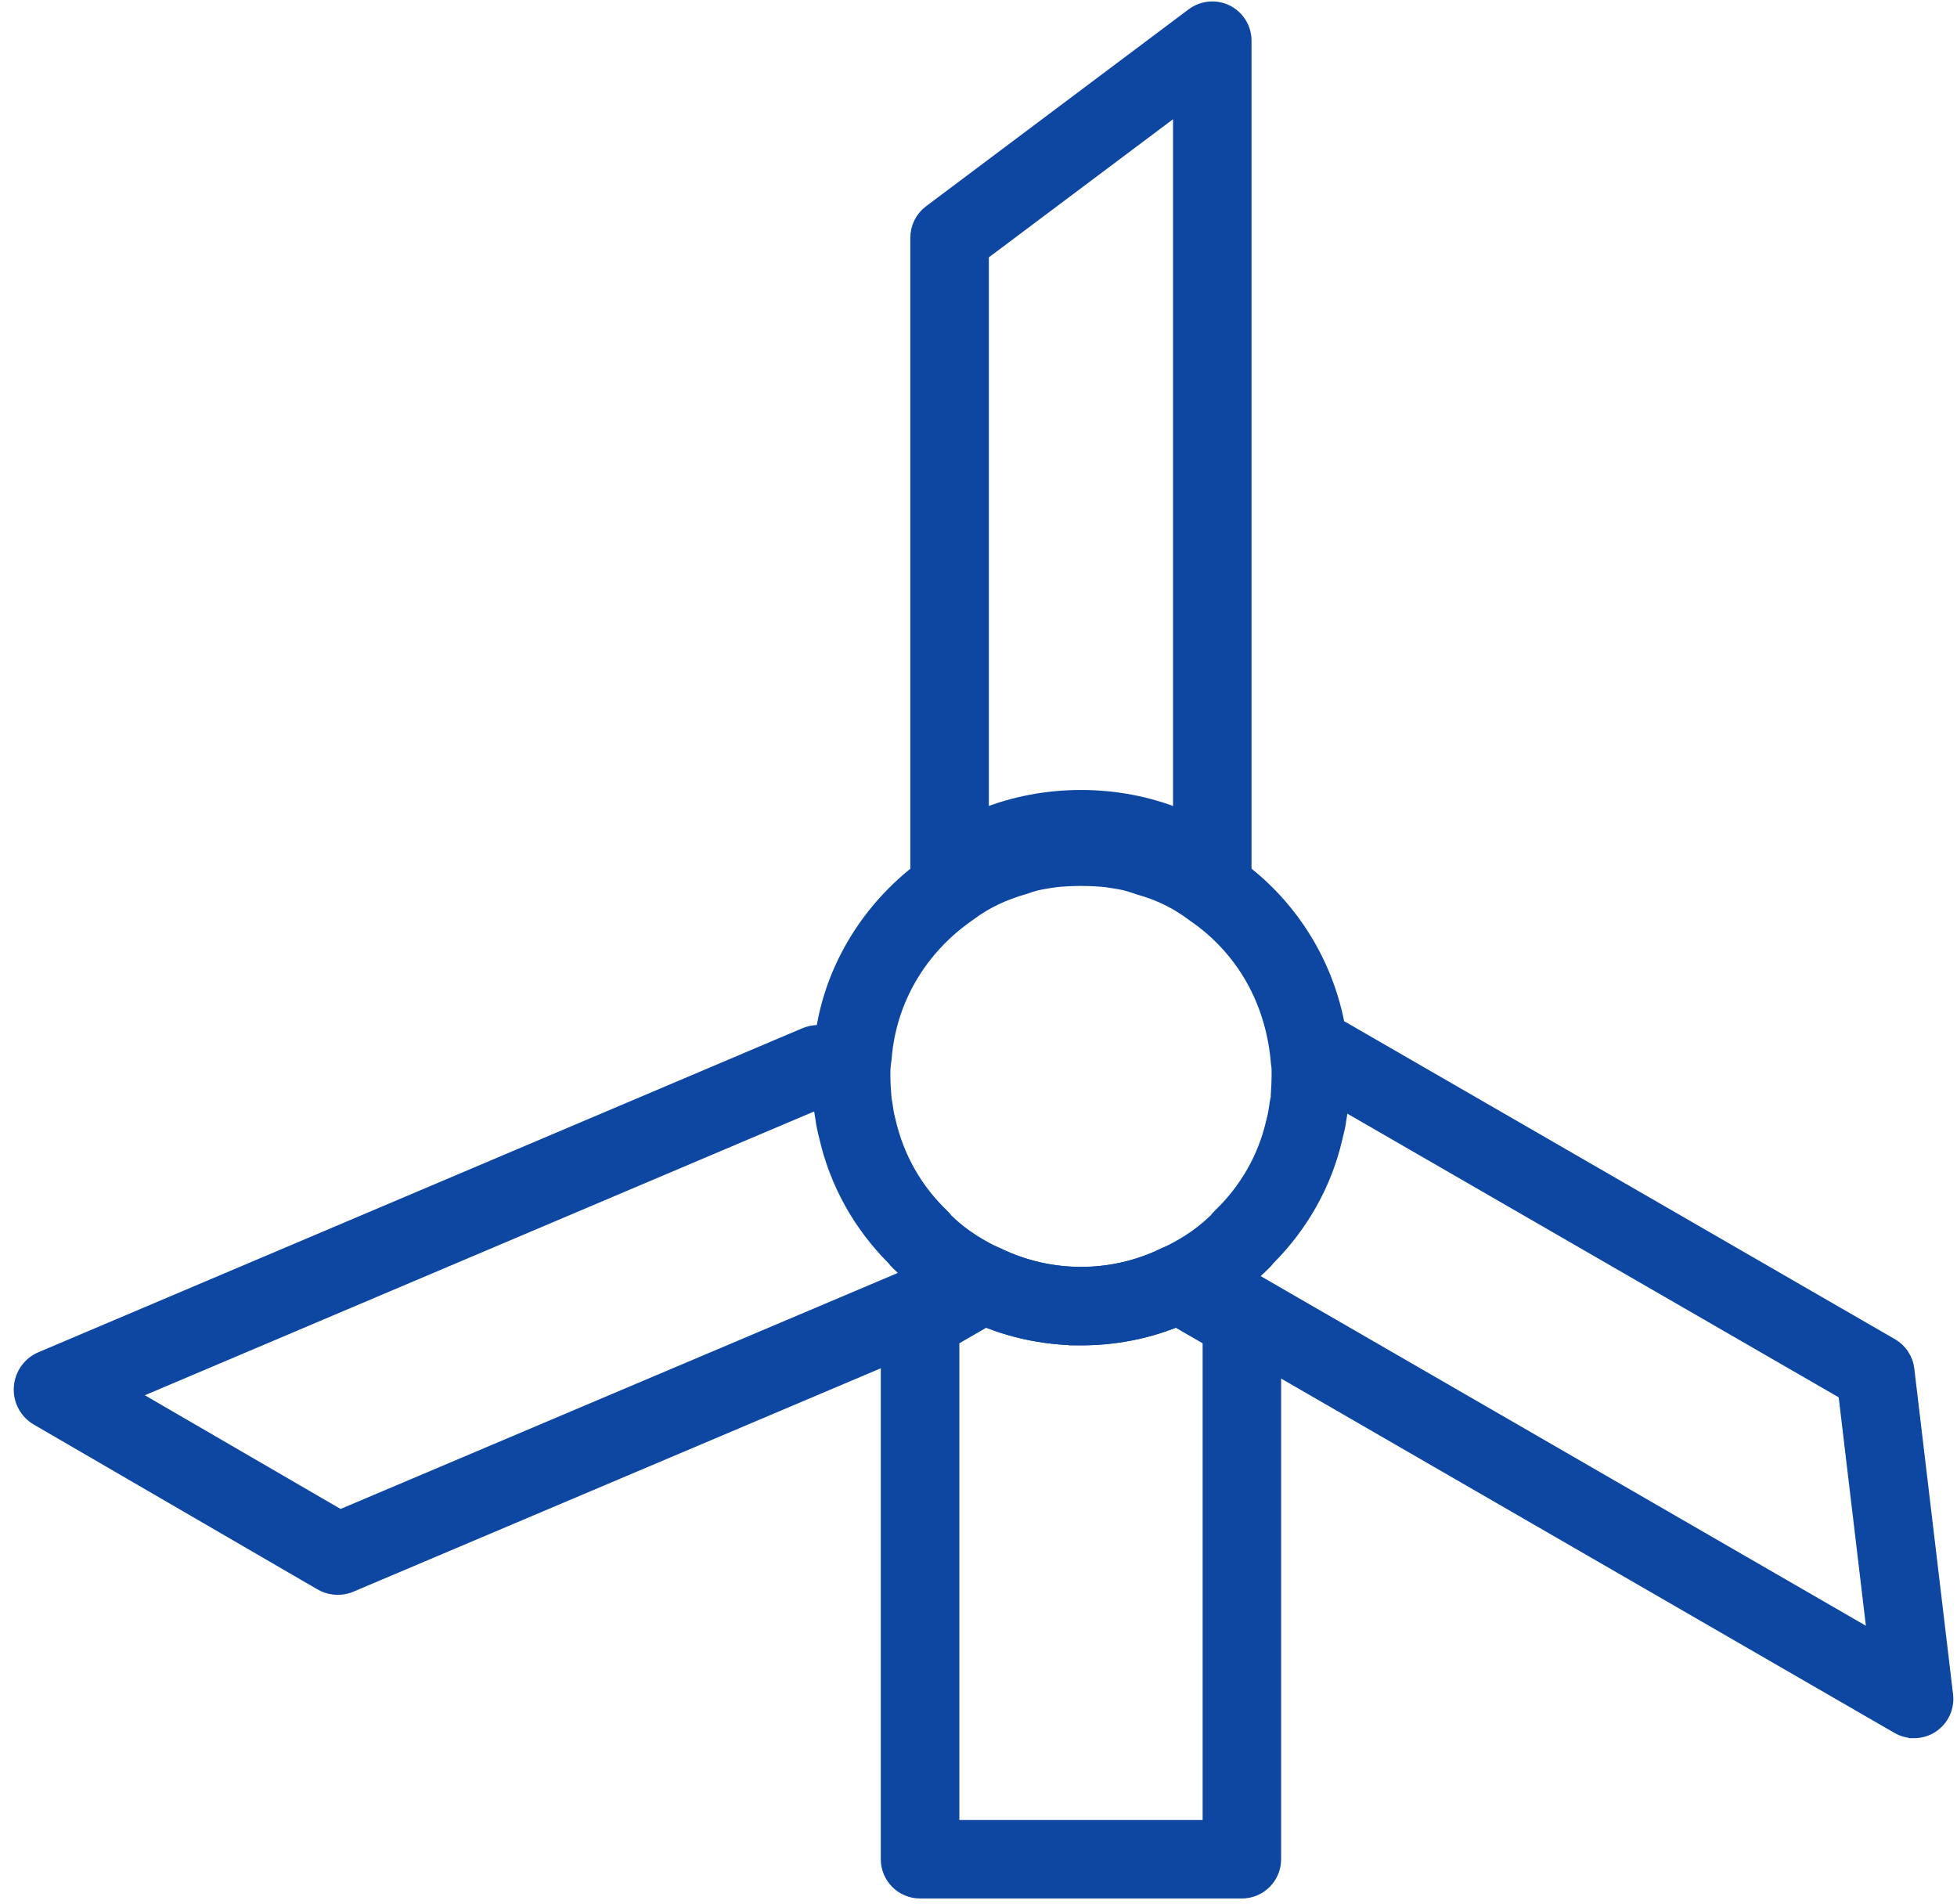
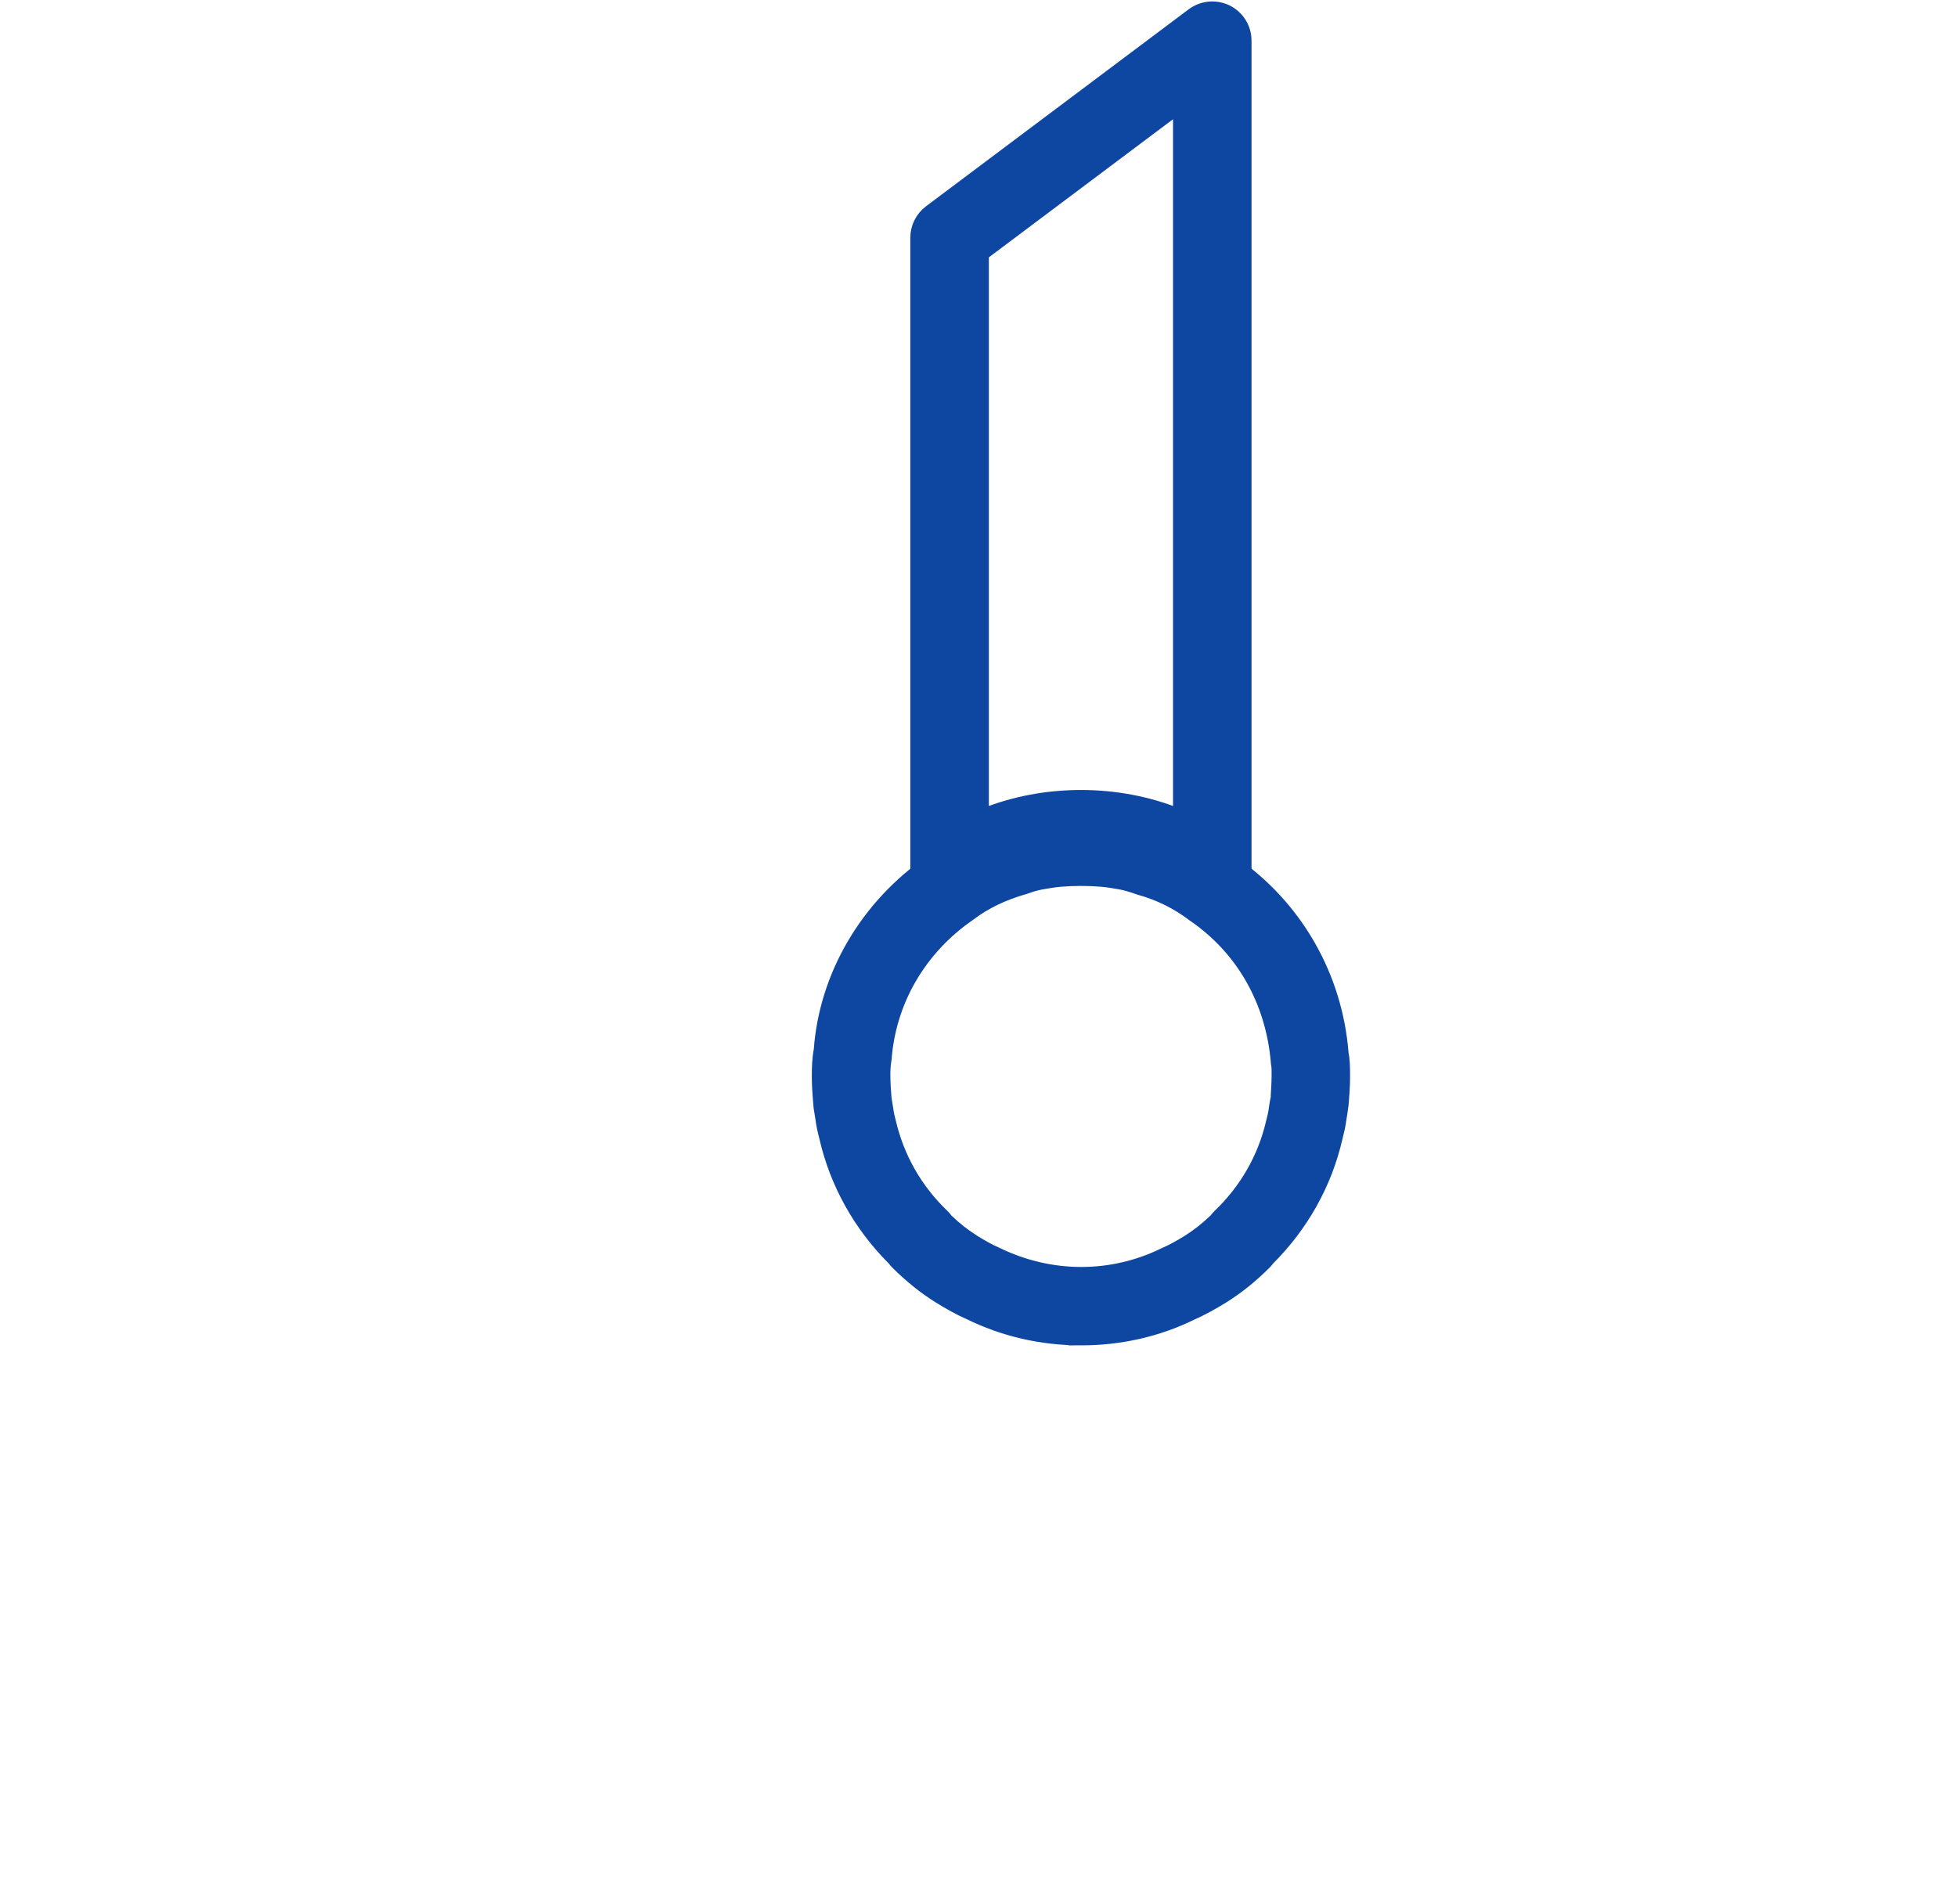
<svg xmlns="http://www.w3.org/2000/svg" width="73" height="71" viewBox="0 0 73 71" fill="none">
  <path d="M40.322 49.98C38.854 49.98 37.447 49.659 36.141 49.02C35.796 48.872 35.398 48.647 35.028 48.421C34.463 48.07 33.94 47.65 33.424 47.136C33.378 47.09 33.335 47.039 33.296 46.988C32.032 45.725 31.154 44.155 30.759 42.434C30.697 42.193 30.642 41.955 30.613 41.715L30.547 41.307C30.505 40.816 30.481 40.477 30.481 40.142C30.481 39.806 30.49 39.489 30.553 39.161C30.753 36.392 32.274 33.761 34.704 32.093C35.485 31.497 36.437 31.029 37.483 30.739C37.727 30.644 38.036 30.555 38.378 30.494C38.687 30.437 39.024 30.381 39.333 30.357C39.987 30.299 40.649 30.299 41.309 30.357C41.618 30.381 41.954 30.437 42.263 30.494C42.604 30.556 42.914 30.645 43.255 30.77C44.206 31.029 45.158 31.498 45.986 32.128C48.368 33.762 49.889 36.392 50.108 39.312C50.153 39.486 50.162 39.813 50.162 40.143C50.162 40.493 50.136 40.845 50.108 41.195C50.106 41.228 50.07 41.463 50.065 41.496L50.021 41.772C49.998 41.968 49.94 42.215 49.877 42.46C49.486 44.16 48.608 45.732 47.34 46.994C47.304 47.046 47.262 47.093 47.218 47.138C46.702 47.654 46.179 48.071 45.619 48.42C45.246 48.649 44.847 48.873 44.449 49.047C43.196 49.66 41.789 49.981 40.321 49.981L40.322 49.98ZM35.344 45.472C35.678 45.792 36.005 46.047 36.36 46.268C36.623 46.431 36.911 46.598 37.199 46.721C39.221 47.706 41.477 47.681 43.393 46.745C43.734 46.598 44.022 46.43 44.289 46.266C44.642 46.045 44.969 45.79 45.308 45.464C45.35 45.407 45.397 45.351 45.45 45.301C46.436 44.358 47.117 43.169 47.419 41.864C47.461 41.694 47.5 41.549 47.519 41.403L47.564 41.108C47.564 41.108 47.597 40.896 47.598 40.894C47.607 40.71 47.631 40.423 47.631 40.14C47.631 39.979 47.639 39.817 47.606 39.654C47.422 37.351 46.3 35.409 44.505 34.178C43.884 33.706 43.221 33.381 42.483 33.177C42.187 33.074 42.007 33.019 41.809 32.981C41.579 32.94 41.329 32.896 41.099 32.876C40.58 32.834 40.063 32.834 39.547 32.876C39.317 32.896 39.066 32.94 38.836 32.981C38.638 33.018 38.459 33.073 38.26 33.146C37.427 33.381 36.762 33.707 36.189 34.141C34.345 35.41 33.223 37.351 33.06 39.5C33.007 39.813 33.015 39.978 33.015 40.141C33.015 40.415 33.037 40.689 33.058 40.964L33.121 41.354C33.145 41.547 33.183 41.685 33.217 41.821C33.529 43.169 34.21 44.357 35.197 45.301C35.252 45.355 35.302 45.41 35.347 45.471L35.344 45.472Z" fill="#0D47A1" />
  <path d="M46.325 46.241H46.345M40.322 49.98C38.854 49.98 37.447 49.659 36.141 49.02C35.796 48.872 35.398 48.647 35.028 48.421C34.463 48.07 33.94 47.65 33.424 47.136C33.378 47.09 33.335 47.039 33.296 46.988C32.032 45.725 31.154 44.155 30.759 42.434C30.697 42.193 30.642 41.955 30.613 41.715L30.547 41.307C30.505 40.816 30.481 40.477 30.481 40.142C30.481 39.806 30.49 39.489 30.553 39.161C30.753 36.392 32.274 33.761 34.704 32.093C35.485 31.497 36.437 31.029 37.483 30.739C37.727 30.644 38.036 30.555 38.378 30.494C38.687 30.437 39.024 30.381 39.333 30.357C39.987 30.299 40.649 30.299 41.309 30.357C41.618 30.381 41.954 30.437 42.263 30.494C42.604 30.556 42.914 30.645 43.255 30.77C44.206 31.029 45.158 31.498 45.986 32.128C48.368 33.762 49.889 36.392 50.108 39.312C50.153 39.486 50.162 39.813 50.162 40.143C50.162 40.493 50.136 40.845 50.108 41.195C50.106 41.228 50.07 41.463 50.065 41.496L50.021 41.772C49.998 41.968 49.94 42.215 49.877 42.46C49.486 44.16 48.608 45.732 47.34 46.994C47.304 47.046 47.262 47.093 47.218 47.138C46.702 47.654 46.179 48.071 45.619 48.42C45.246 48.649 44.847 48.873 44.449 49.047C43.196 49.66 41.789 49.981 40.321 49.981L40.322 49.98ZM35.344 45.472C35.678 45.792 36.005 46.047 36.36 46.268C36.623 46.431 36.911 46.598 37.199 46.721C39.221 47.706 41.477 47.681 43.393 46.745C43.734 46.598 44.022 46.43 44.289 46.266C44.642 46.045 44.969 45.79 45.308 45.464C45.35 45.407 45.397 45.351 45.45 45.301C46.436 44.358 47.117 43.169 47.419 41.864C47.461 41.694 47.5 41.549 47.519 41.403L47.564 41.108C47.564 41.108 47.597 40.896 47.598 40.894C47.607 40.71 47.631 40.423 47.631 40.14C47.631 39.979 47.639 39.817 47.606 39.654C47.422 37.351 46.3 35.409 44.505 34.178C43.884 33.706 43.221 33.381 42.483 33.177C42.187 33.074 42.007 33.019 41.809 32.981C41.579 32.94 41.329 32.896 41.099 32.876C40.58 32.834 40.063 32.834 39.547 32.876C39.317 32.896 39.066 32.94 38.836 32.981C38.638 33.018 38.459 33.073 38.26 33.146C37.427 33.381 36.762 33.707 36.189 34.141C34.345 35.41 33.223 37.351 33.06 39.5C33.007 39.813 33.015 39.978 33.015 40.141C33.015 40.415 33.037 40.689 33.058 40.964L33.121 41.354C33.145 41.547 33.183 41.685 33.217 41.821C33.529 43.169 34.21 44.357 35.197 45.301C35.252 45.355 35.302 45.41 35.347 45.471L35.344 45.472Z" stroke="#0D47A1" stroke-width="0.397" stroke-miterlimit="10" />
  <path d="M35.422 33.749C35.226 33.749 35.031 33.704 34.849 33.613C34.424 33.397 34.155 32.96 34.155 32.484V8.866C34.155 8.469 34.343 8.092 34.662 7.852L44.461 0.504C44.846 0.218 45.36 0.174 45.787 0.384C46.216 0.601 46.486 1.037 46.486 1.518V32.484C46.486 32.962 46.218 33.397 45.792 33.613C45.368 33.827 44.857 33.787 44.472 33.504C42.146 31.799 38.499 31.797 36.169 33.506C35.949 33.667 35.685 33.749 35.421 33.749H35.422ZM36.688 9.499V30.349C38.967 29.434 41.679 29.434 43.955 30.349V4.05L36.688 9.499V9.499Z" fill="#0D47A1" stroke="#0D47A1" stroke-width="0.397" stroke-miterlimit="10" />
-   <path d="M12.444 59.225C12.277 59.205 12.113 59.151 11.964 59.064L1.391 52.922C0.976 52.682 0.732 52.227 0.763 51.749C0.793 51.271 1.09 50.849 1.531 50.663L30.028 38.579C30.672 38.308 31.414 38.608 31.688 39.251C31.96 39.893 31.66 40.636 31.017 40.91L4.85 52.005L12.687 56.557L33.853 47.593C34.494 47.322 35.24 47.624 35.511 48.265C35.784 48.909 35.484 49.651 34.84 49.924L13.091 59.135C12.883 59.224 12.66 59.252 12.443 59.225H12.444Z" fill="#0D47A1" stroke="#0D47A1" stroke-width="0.496" stroke-miterlimit="10" />
-   <path d="M71.4 64.631C71.182 64.631 70.964 64.575 70.767 64.462L43.967 48.98C43.361 48.629 43.154 47.857 43.503 47.252C43.853 46.646 44.627 46.437 45.231 46.788L69.845 61.006L68.772 51.994L48.865 40.503C48.259 40.152 48.051 39.379 48.401 38.774C48.75 38.167 49.526 37.96 50.13 38.311L70.586 50.12C70.932 50.32 71.163 50.67 71.21 51.065L72.656 63.216C72.713 63.692 72.497 64.159 72.096 64.423C71.886 64.562 71.643 64.632 71.4 64.632L71.4 64.631Z" fill="#0D47A1" stroke="#0D47A1" stroke-width="0.397" stroke-miterlimit="10" />
-   <path d="M46.324 70.61H34.32C33.621 70.61 33.054 70.043 33.054 69.344V49.256C33.054 48.803 33.296 48.386 33.688 48.16L36.064 46.788C36.427 46.576 36.871 46.559 37.252 46.747C39.167 47.682 41.477 47.682 43.393 46.747C43.772 46.561 44.218 46.578 44.58 46.788L46.956 48.16C47.349 48.386 47.59 48.803 47.59 49.256V69.344C47.59 70.043 47.023 70.61 46.324 70.61ZM35.586 68.08H45.059V49.987L43.872 49.301C41.625 50.204 39.02 50.204 36.773 49.301L35.587 49.987V68.08H35.586Z" fill="#0D47A1" stroke="#0D47A1" stroke-width="0.397" stroke-miterlimit="10" />
</svg>